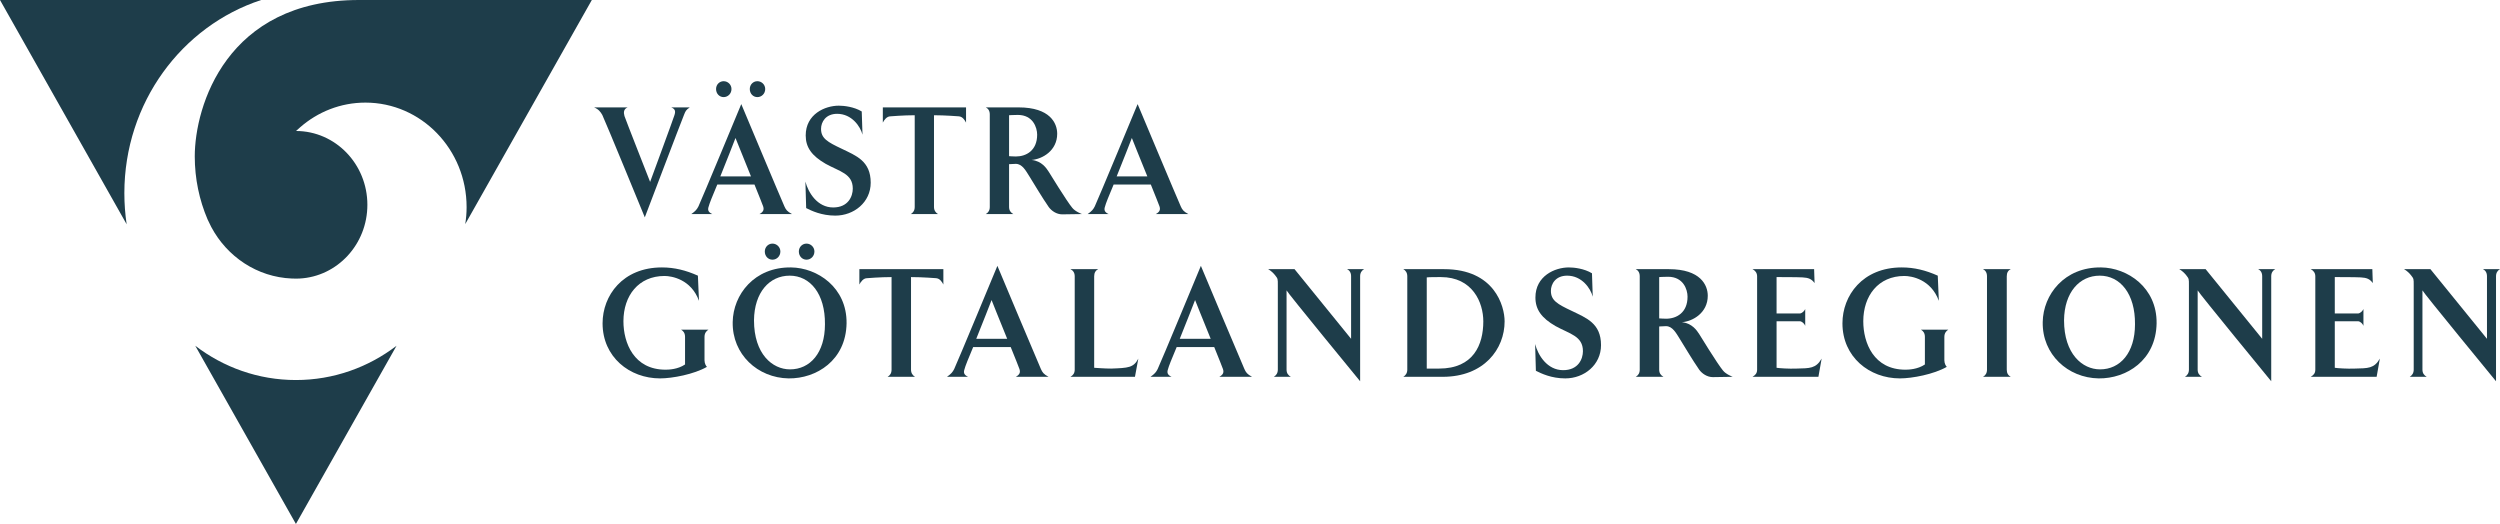
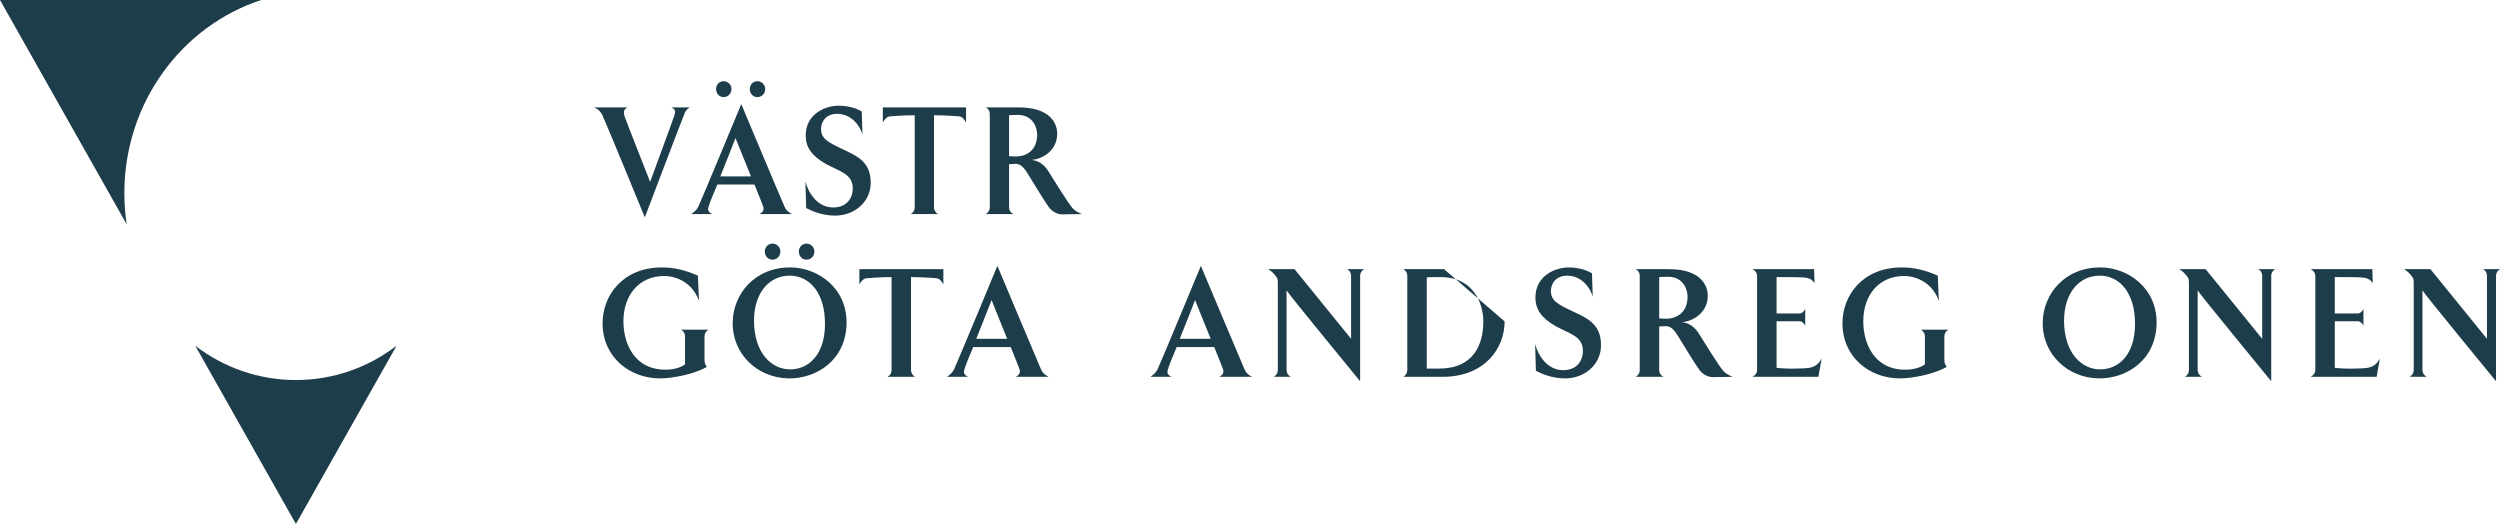
<svg xmlns="http://www.w3.org/2000/svg" width="167" height="35" viewBox="0 0 167 35" fill="none">
  <g clip-path="url(#clip0)">
    <path d="M8.307 12.902C8.307 6.855 12.148 1.735 17.447 0H0L8.461 14.983C8.36 14.304 8.307 13.609 8.307 12.902Z" fill="#1E3D4A" />
    <path d="M19.767 25.386C17.248 25.386 14.923 24.535 13.044 23.097L19.767 35L26.489 23.097C24.61 24.535 22.285 25.386 19.767 25.386Z" fill="#1E3D4A" />
-     <path d="M39.534 0C39.534 0 24.295 0 23.98 0C15.123 0 13.01 7.108 13.01 10.447C13.01 11.942 13.315 13.364 13.864 14.651C13.948 14.825 14.031 14.997 14.113 15.164C15.169 17.147 17.175 18.511 19.498 18.606C19.498 18.606 19.498 18.606 19.498 18.606C19.497 18.605 19.497 18.605 19.497 18.604C19.586 18.61 19.676 18.612 19.767 18.612C19.849 18.612 19.931 18.61 20.012 18.606C22.535 18.474 24.541 16.32 24.541 13.681C24.541 10.96 22.408 8.755 19.775 8.75C19.862 8.668 19.951 8.588 20.042 8.51C21.22 7.478 22.744 6.854 24.41 6.854C28.143 6.854 31.169 9.98 31.169 13.835C31.169 14.222 31.137 14.601 31.078 14.971L39.534 0Z" fill="#1E3D4A" />
    <path d="M43.428 12.151C43.428 12.151 41.734 7.845 41.714 7.75C41.643 7.499 41.663 7.279 41.927 7.174H39.685C39.989 7.3 40.111 7.467 40.233 7.677C40.425 8.065 43.073 14.519 43.073 14.519C43.073 14.519 45.518 8.086 45.69 7.677C45.792 7.426 45.812 7.352 46.076 7.174H44.838C45.102 7.279 45.142 7.426 45.051 7.698C45.041 7.771 43.428 12.151 43.428 12.151Z" fill="#1E3D4A" />
    <path d="M56.235 9.94C55.282 9.489 54.846 9.248 54.846 8.609C54.846 8.159 55.15 7.603 55.921 7.603C56.895 7.603 57.473 8.442 57.615 8.997L57.564 7.446C57.047 7.132 56.377 7.059 56.032 7.059C55.109 7.059 53.821 7.624 53.821 9.049C53.821 9.845 54.227 10.411 55.16 10.946C56.083 11.459 56.966 11.595 56.966 12.601C56.966 13.115 56.661 13.858 55.657 13.858C54.602 13.858 53.994 12.874 53.801 12.13L53.852 13.9C54.207 14.079 54.876 14.403 55.799 14.403C57.047 14.403 58.163 13.513 58.163 12.203C58.163 10.747 57.179 10.401 56.235 9.94Z" fill="#1E3D4A" />
    <path d="M64.055 7.771C64.298 7.792 64.44 8.012 64.532 8.19V7.174H58.973V8.19C59.064 8.012 59.236 7.771 59.48 7.771C59.48 7.771 60.352 7.698 61.103 7.698V13.827C61.103 14.057 61.002 14.204 60.839 14.299H62.655C62.503 14.204 62.391 14.057 62.391 13.827V7.698C63.132 7.698 64.055 7.771 64.055 7.771Z" fill="#1E3D4A" />
    <path fill-rule="evenodd" clip-rule="evenodd" d="M67.994 7.677C68.998 7.677 69.282 8.515 69.282 8.997C69.282 10.055 68.552 10.453 67.862 10.453C67.69 10.453 67.406 10.432 67.406 10.432V7.698C67.406 7.698 67.69 7.677 67.994 7.677ZM70.621 8.934C70.621 8.232 70.144 7.174 68.045 7.174H65.853C66.016 7.258 66.117 7.404 66.117 7.645V13.827C66.117 14.057 66.016 14.204 65.853 14.299H67.69C67.517 14.204 67.406 14.057 67.406 13.827V10.967C67.406 10.967 67.73 10.946 67.852 10.946C68.288 10.946 68.521 11.396 68.785 11.816C69.15 12.402 69.597 13.167 70.053 13.827C70.236 14.079 70.57 14.319 70.956 14.319L72.275 14.299C72.275 14.299 71.818 14.131 71.625 13.879C71.27 13.46 70.053 11.47 70.053 11.47C69.901 11.239 69.597 10.757 68.907 10.684C69.627 10.632 70.621 10.066 70.621 8.934Z" fill="#1E3D4A" />
-     <path fill-rule="evenodd" clip-rule="evenodd" d="M74.593 11.784C74.918 10.998 75.608 9.217 75.608 9.217C75.608 9.217 76.165 10.621 76.642 11.784H74.593ZM75.993 6.954C75.993 6.954 73.325 13.387 73.132 13.785C73.031 13.984 72.94 14.1 72.656 14.299H74.055C73.781 14.173 73.731 14.026 73.822 13.775C73.842 13.659 74.086 13.041 74.39 12.329H76.876C77.159 13.041 77.423 13.681 77.454 13.785C77.525 14.005 77.474 14.152 77.21 14.299H79.381C79.046 14.12 78.975 14.005 78.874 13.785C78.691 13.387 75.993 6.954 75.993 6.954Z" fill="#1E3D4A" />
    <path d="M50.592 6.487C50.876 6.487 51.116 6.257 51.116 5.947C51.116 5.654 50.876 5.424 50.592 5.424C50.309 5.424 50.086 5.654 50.086 5.947C50.086 6.257 50.309 6.487 50.592 6.487Z" fill="#1E3D4A" />
    <path fill-rule="evenodd" clip-rule="evenodd" d="M48.117 11.784C48.442 10.998 49.131 9.217 49.131 9.217C49.131 9.217 49.69 10.621 50.166 11.784H48.117ZM52.905 14.299C52.57 14.12 52.499 14.005 52.398 13.785C52.215 13.387 49.517 6.954 49.517 6.954C49.517 6.954 46.849 13.387 46.657 13.785C46.555 13.984 46.464 14.099 46.18 14.299H47.58C47.306 14.173 47.255 14.026 47.346 13.775C47.367 13.659 47.61 13.041 47.914 12.329H50.4C50.684 13.041 50.947 13.68 50.978 13.785C51.049 14.005 50.998 14.152 50.734 14.299H52.905V14.299Z" fill="#1E3D4A" />
    <path d="M48.339 6.487C48.623 6.487 48.863 6.257 48.863 5.947C48.863 5.654 48.623 5.424 48.339 5.424C48.056 5.424 47.833 5.654 47.833 5.947C47.833 6.257 48.056 6.487 48.339 6.487Z" fill="#1E3D4A" />
    <path d="M44.215 17.864C41.594 17.864 40.252 19.746 40.252 21.597C40.252 23.849 42.054 25.277 44.092 25.277C44.911 25.277 46.365 25.002 47.225 24.505C47.173 24.473 47.061 24.283 47.061 24.071V22.507C47.061 22.263 47.173 22.115 47.327 22.02H45.495C45.658 22.115 45.761 22.263 45.761 22.507V24.346C45.28 24.674 44.675 24.695 44.46 24.695C42.341 24.695 41.645 22.908 41.645 21.459C41.645 19.757 42.648 18.435 44.389 18.435C44.87 18.435 46.17 18.657 46.692 20.095L46.62 18.414C45.812 18.054 45.054 17.864 44.215 17.864Z" fill="#1E3D4A" />
    <path d="M62.535 18.583C62.781 18.604 62.925 18.826 63.017 19.006V17.98H57.406V19.006C57.498 18.826 57.672 18.583 57.918 18.583C57.918 18.583 58.799 18.509 59.556 18.509V24.695C59.556 24.928 59.454 25.076 59.29 25.171H61.123C60.969 25.076 60.856 24.928 60.856 24.695V18.509C61.604 18.509 62.535 18.583 62.535 18.583Z" fill="#1E3D4A" />
    <path fill-rule="evenodd" clip-rule="evenodd" d="M65.213 22.634C65.54 21.84 66.237 20.043 66.237 20.043C66.237 20.043 66.799 21.46 67.281 22.634H65.213ZM66.626 17.759C66.626 17.759 63.933 24.252 63.739 24.653C63.636 24.854 63.544 24.971 63.257 25.172H64.67C64.394 25.045 64.343 24.896 64.435 24.643C64.455 24.526 64.701 23.902 65.008 23.184H67.516C67.803 23.902 68.069 24.547 68.1 24.653C68.172 24.875 68.12 25.023 67.854 25.172H70.045C69.707 24.992 69.636 24.875 69.533 24.653C69.349 24.252 66.626 17.759 66.626 17.759Z" fill="#1E3D4A" />
-     <path d="M73.358 17.98H71.504C71.678 18.065 71.791 18.213 71.791 18.456V24.695C71.791 24.928 71.678 25.076 71.504 25.171H75.815L76.04 23.955C75.722 24.568 75.364 24.579 74.228 24.621C73.767 24.621 73.296 24.579 73.091 24.568V18.456C73.091 18.213 73.194 18.065 73.358 17.98Z" fill="#1E3D4A" />
    <path fill-rule="evenodd" clip-rule="evenodd" d="M78.807 22.634C79.134 21.84 79.831 20.043 79.831 20.043C79.831 20.043 80.394 21.46 80.875 22.634H78.807ZM80.219 17.759C80.219 17.759 77.527 24.252 77.332 24.653C77.23 24.854 77.138 24.971 76.851 25.172H78.264C77.987 25.045 77.936 24.896 78.028 24.643C78.049 24.526 78.295 23.902 78.602 23.184H81.11C81.397 23.902 81.663 24.547 81.694 24.653C81.766 24.875 81.714 25.023 81.448 25.172H83.639C83.301 24.992 83.23 24.875 83.127 24.653C82.943 24.252 80.219 17.759 80.219 17.759Z" fill="#1E3D4A" />
    <path d="M90.253 22.633L86.475 17.98H84.714C84.929 18.107 85.072 18.255 85.174 18.382C85.369 18.625 85.359 18.636 85.359 19.049V24.695C85.359 24.928 85.246 25.076 85.092 25.171H86.229C86.055 25.076 85.942 24.928 85.942 24.695V19.397C85.942 19.482 90.857 25.468 90.857 25.468V18.456C90.857 18.213 90.969 18.065 91.123 17.98H89.987C90.15 18.065 90.253 18.213 90.253 18.456V22.633Z" fill="#1E3D4A" />
-     <path fill-rule="evenodd" clip-rule="evenodd" d="M96.249 18.509C98.368 18.509 99.085 20.201 99.085 21.47C99.085 23.014 98.44 24.621 96.126 24.621C95.932 24.621 95.553 24.621 95.307 24.621V18.53C95.461 18.509 96.003 18.509 96.249 18.509ZM96.464 17.98H93.741C93.894 18.065 94.007 18.213 94.007 18.456V24.695C94.007 24.928 93.894 25.076 93.741 25.171H96.372C99.136 25.171 100.508 23.31 100.508 21.47C100.508 20.444 99.832 17.98 96.464 17.98Z" fill="#1E3D4A" />
+     <path fill-rule="evenodd" clip-rule="evenodd" d="M96.249 18.509C98.368 18.509 99.085 20.201 99.085 21.47C99.085 23.014 98.44 24.621 96.126 24.621C95.932 24.621 95.553 24.621 95.307 24.621V18.53C95.461 18.509 96.003 18.509 96.249 18.509ZM96.464 17.98H93.741C93.894 18.065 94.007 18.213 94.007 18.456V24.695C94.007 24.928 93.894 25.076 93.741 25.171H96.372C99.136 25.171 100.508 23.31 100.508 21.47Z" fill="#1E3D4A" />
    <path d="M105.003 20.772C104.04 20.317 103.6 20.075 103.6 19.43C103.6 18.974 103.907 18.414 104.685 18.414C105.668 18.414 106.252 19.26 106.395 19.82L106.344 18.256C105.822 17.938 105.146 17.864 104.798 17.864C103.866 17.864 102.566 18.435 102.566 19.873C102.566 20.677 102.975 21.248 103.918 21.787C104.849 22.305 105.74 22.443 105.74 23.458C105.74 23.976 105.433 24.727 104.419 24.727C103.354 24.727 102.74 23.733 102.546 22.982L102.597 24.769C102.955 24.949 103.631 25.277 104.562 25.277C105.822 25.277 106.948 24.378 106.948 23.056C106.948 21.586 105.955 21.237 105.003 20.772Z" fill="#1E3D4A" />
    <path fill-rule="evenodd" clip-rule="evenodd" d="M111.428 18.488C112.442 18.488 112.728 19.334 112.728 19.82C112.728 20.889 111.991 21.29 111.295 21.29C111.121 21.29 110.834 21.269 110.834 21.269V18.509C110.834 18.509 111.121 18.488 111.428 18.488ZM114.079 19.757C114.079 19.049 113.598 17.98 111.479 17.98H109.268C109.431 18.065 109.534 18.213 109.534 18.456V24.695C109.534 24.928 109.431 25.076 109.268 25.171H111.121C110.947 25.076 110.834 24.928 110.834 24.695V21.808C110.834 21.808 111.162 21.787 111.285 21.787C111.725 21.787 111.961 22.242 112.226 22.665C112.595 23.257 113.046 24.029 113.506 24.695C113.691 24.949 114.028 25.192 114.418 25.192L115.748 25.171C115.748 25.171 115.287 25.002 115.093 24.748C114.735 24.326 113.506 22.316 113.506 22.316C113.353 22.084 113.046 21.597 112.349 21.523C113.076 21.47 114.079 20.899 114.079 19.757Z" fill="#1E3D4A" />
    <path d="M121.183 17.98H117.067C117.231 18.065 117.375 18.213 117.375 18.456V24.695C117.375 24.949 117.242 25.066 117.067 25.171H121.47L121.685 23.955C121.306 24.621 120.897 24.6 120.006 24.621C119.504 24.642 118.879 24.6 118.675 24.568V21.459H120.221C120.364 21.459 120.538 21.618 120.589 21.766V20.645C120.538 20.772 120.364 20.941 120.221 20.941H118.675V18.509C118.675 18.509 120.108 18.509 120.415 18.53C120.804 18.551 121.019 18.636 121.214 18.911L121.183 17.98Z" fill="#1E3D4A" />
    <path d="M127.037 17.864C124.416 17.864 123.075 19.746 123.075 21.597C123.075 23.849 124.877 25.277 126.914 25.277C127.733 25.277 129.187 25.002 130.047 24.505C129.996 24.473 129.883 24.283 129.883 24.071V22.507C129.883 22.263 129.996 22.115 130.149 22.02H128.317C128.48 22.115 128.583 22.263 128.583 22.507V24.346C128.101 24.674 127.497 24.695 127.282 24.695C125.163 24.695 124.467 22.908 124.467 21.459C124.467 19.757 125.47 18.435 127.211 18.435C127.692 18.435 128.992 18.657 129.514 20.095L129.443 18.414C128.634 18.054 127.876 17.864 127.037 17.864Z" fill="#1E3D4A" />
-     <path d="M132.465 17.98C132.629 18.065 132.731 18.213 132.731 18.456V24.695C132.731 24.928 132.629 25.076 132.465 25.171H134.318C134.144 25.076 134.052 24.928 134.052 24.695V18.456C134.052 18.213 134.144 18.065 134.318 17.98H132.465" fill="#1E3D4A" />
    <path fill-rule="evenodd" clip-rule="evenodd" d="M140.263 18.414C141.625 18.414 142.638 19.619 142.618 21.66C142.618 23.574 141.625 24.674 140.284 24.674C139.106 24.674 137.878 23.648 137.878 21.396C137.898 19.524 138.911 18.414 140.263 18.414ZM144.061 21.597C144.092 19.196 142.106 17.885 140.355 17.864C137.898 17.832 136.485 19.683 136.454 21.512C136.413 23.68 138.134 25.245 140.192 25.277C142.045 25.298 144.02 24.072 144.061 21.597Z" fill="#1E3D4A" />
    <path d="M151.114 22.633L147.336 17.98H145.575C145.791 18.107 145.934 18.255 146.036 18.382C146.23 18.625 146.22 18.636 146.22 19.049V24.695C146.22 24.928 146.108 25.076 145.954 25.171H147.091C146.917 25.076 146.804 24.928 146.804 24.695V19.397C146.804 19.482 151.718 25.468 151.718 25.468V18.456C151.718 18.213 151.831 18.065 151.984 17.98H150.848C151.012 18.065 151.114 18.213 151.114 18.456V22.633Z" fill="#1E3D4A" />
    <path d="M158.472 17.98H154.356C154.52 18.065 154.663 18.213 154.663 18.456V24.695C154.663 24.949 154.53 25.066 154.356 25.171H158.759L158.974 23.955C158.595 24.621 158.185 24.6 157.295 24.621C156.793 24.642 156.168 24.6 155.964 24.568V21.459H157.51C157.653 21.459 157.827 21.618 157.878 21.766V20.645C157.827 20.772 157.653 20.941 157.51 20.941H155.964V18.509C155.964 18.509 157.397 18.509 157.704 18.53C158.093 18.551 158.309 18.636 158.503 18.911L158.472 17.98Z" fill="#1E3D4A" />
    <path d="M166.13 22.633L162.352 17.98H160.591C160.806 18.107 160.949 18.255 161.052 18.382C161.246 18.625 161.236 18.636 161.236 19.049V24.695C161.236 24.928 161.123 25.076 160.97 25.171H162.106C161.932 25.076 161.819 24.928 161.819 24.695V19.397C161.819 19.482 166.734 25.468 166.734 25.468V18.456C166.734 18.213 166.847 18.065 167 17.98H165.864C166.027 18.065 166.13 18.213 166.13 18.456V22.633Z" fill="#1E3D4A" />
    <path fill-rule="evenodd" clip-rule="evenodd" d="M52.752 18.414C54.114 18.414 55.127 19.619 55.107 21.66C55.107 23.574 54.114 24.674 52.773 24.674C51.595 24.674 50.367 23.648 50.367 21.396C50.387 19.524 51.401 18.414 52.752 18.414ZM56.551 21.597C56.581 19.196 54.595 17.885 52.844 17.864C50.387 17.832 48.974 19.683 48.944 21.512C48.903 23.68 50.623 25.245 52.681 25.277C54.533 25.298 56.51 24.072 56.551 21.597Z" fill="#1E3D4A" />
    <path d="M53.874 17.347C54.16 17.347 54.403 17.114 54.403 16.801C54.403 16.506 54.16 16.273 53.874 16.273C53.589 16.273 53.363 16.506 53.363 16.801C53.363 17.114 53.589 17.347 53.874 17.347Z" fill="#1E3D4A" />
    <path d="M51.6 17.347C51.886 17.347 52.129 17.114 52.129 16.801C52.129 16.506 51.886 16.273 51.6 16.273C51.315 16.273 51.089 16.506 51.089 16.801C51.089 17.114 51.315 17.347 51.6 17.347Z" fill="#1E3D4A" />
  </g>
  <defs>
    <clipPath id="clip0">
      <rect width="167" height="35" fill="white" />
    </clipPath>
  </defs>
</svg>